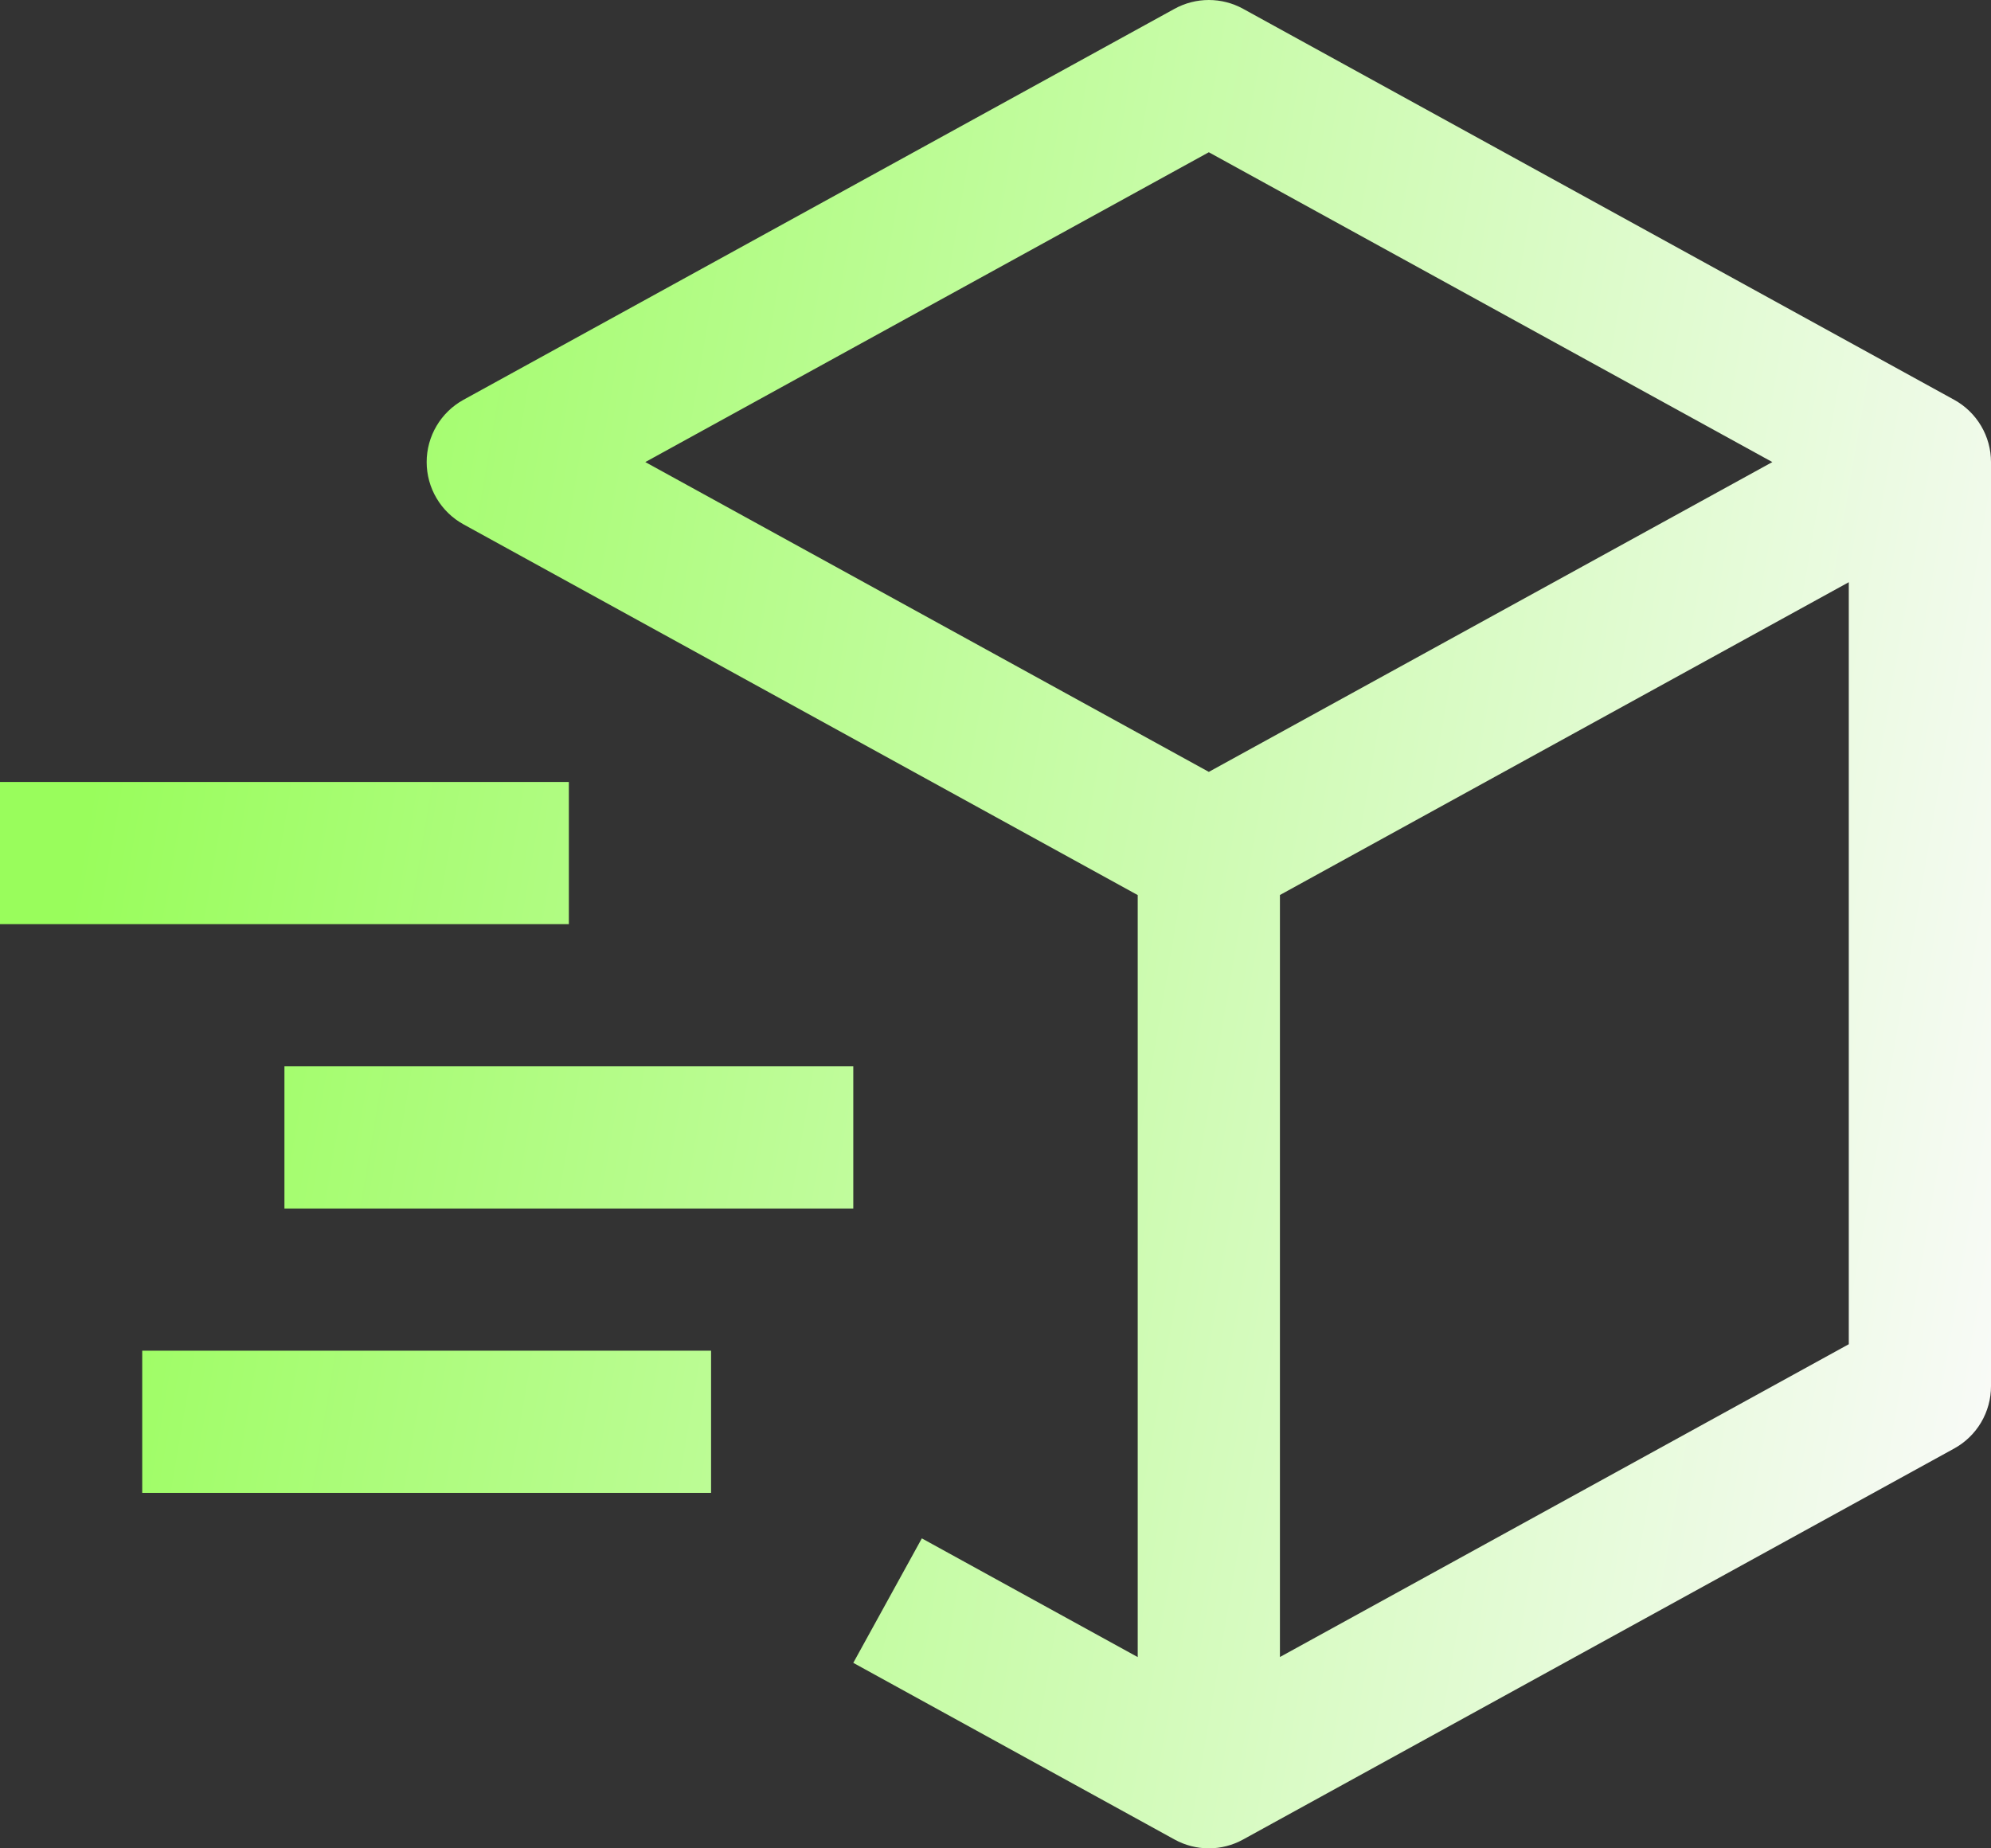
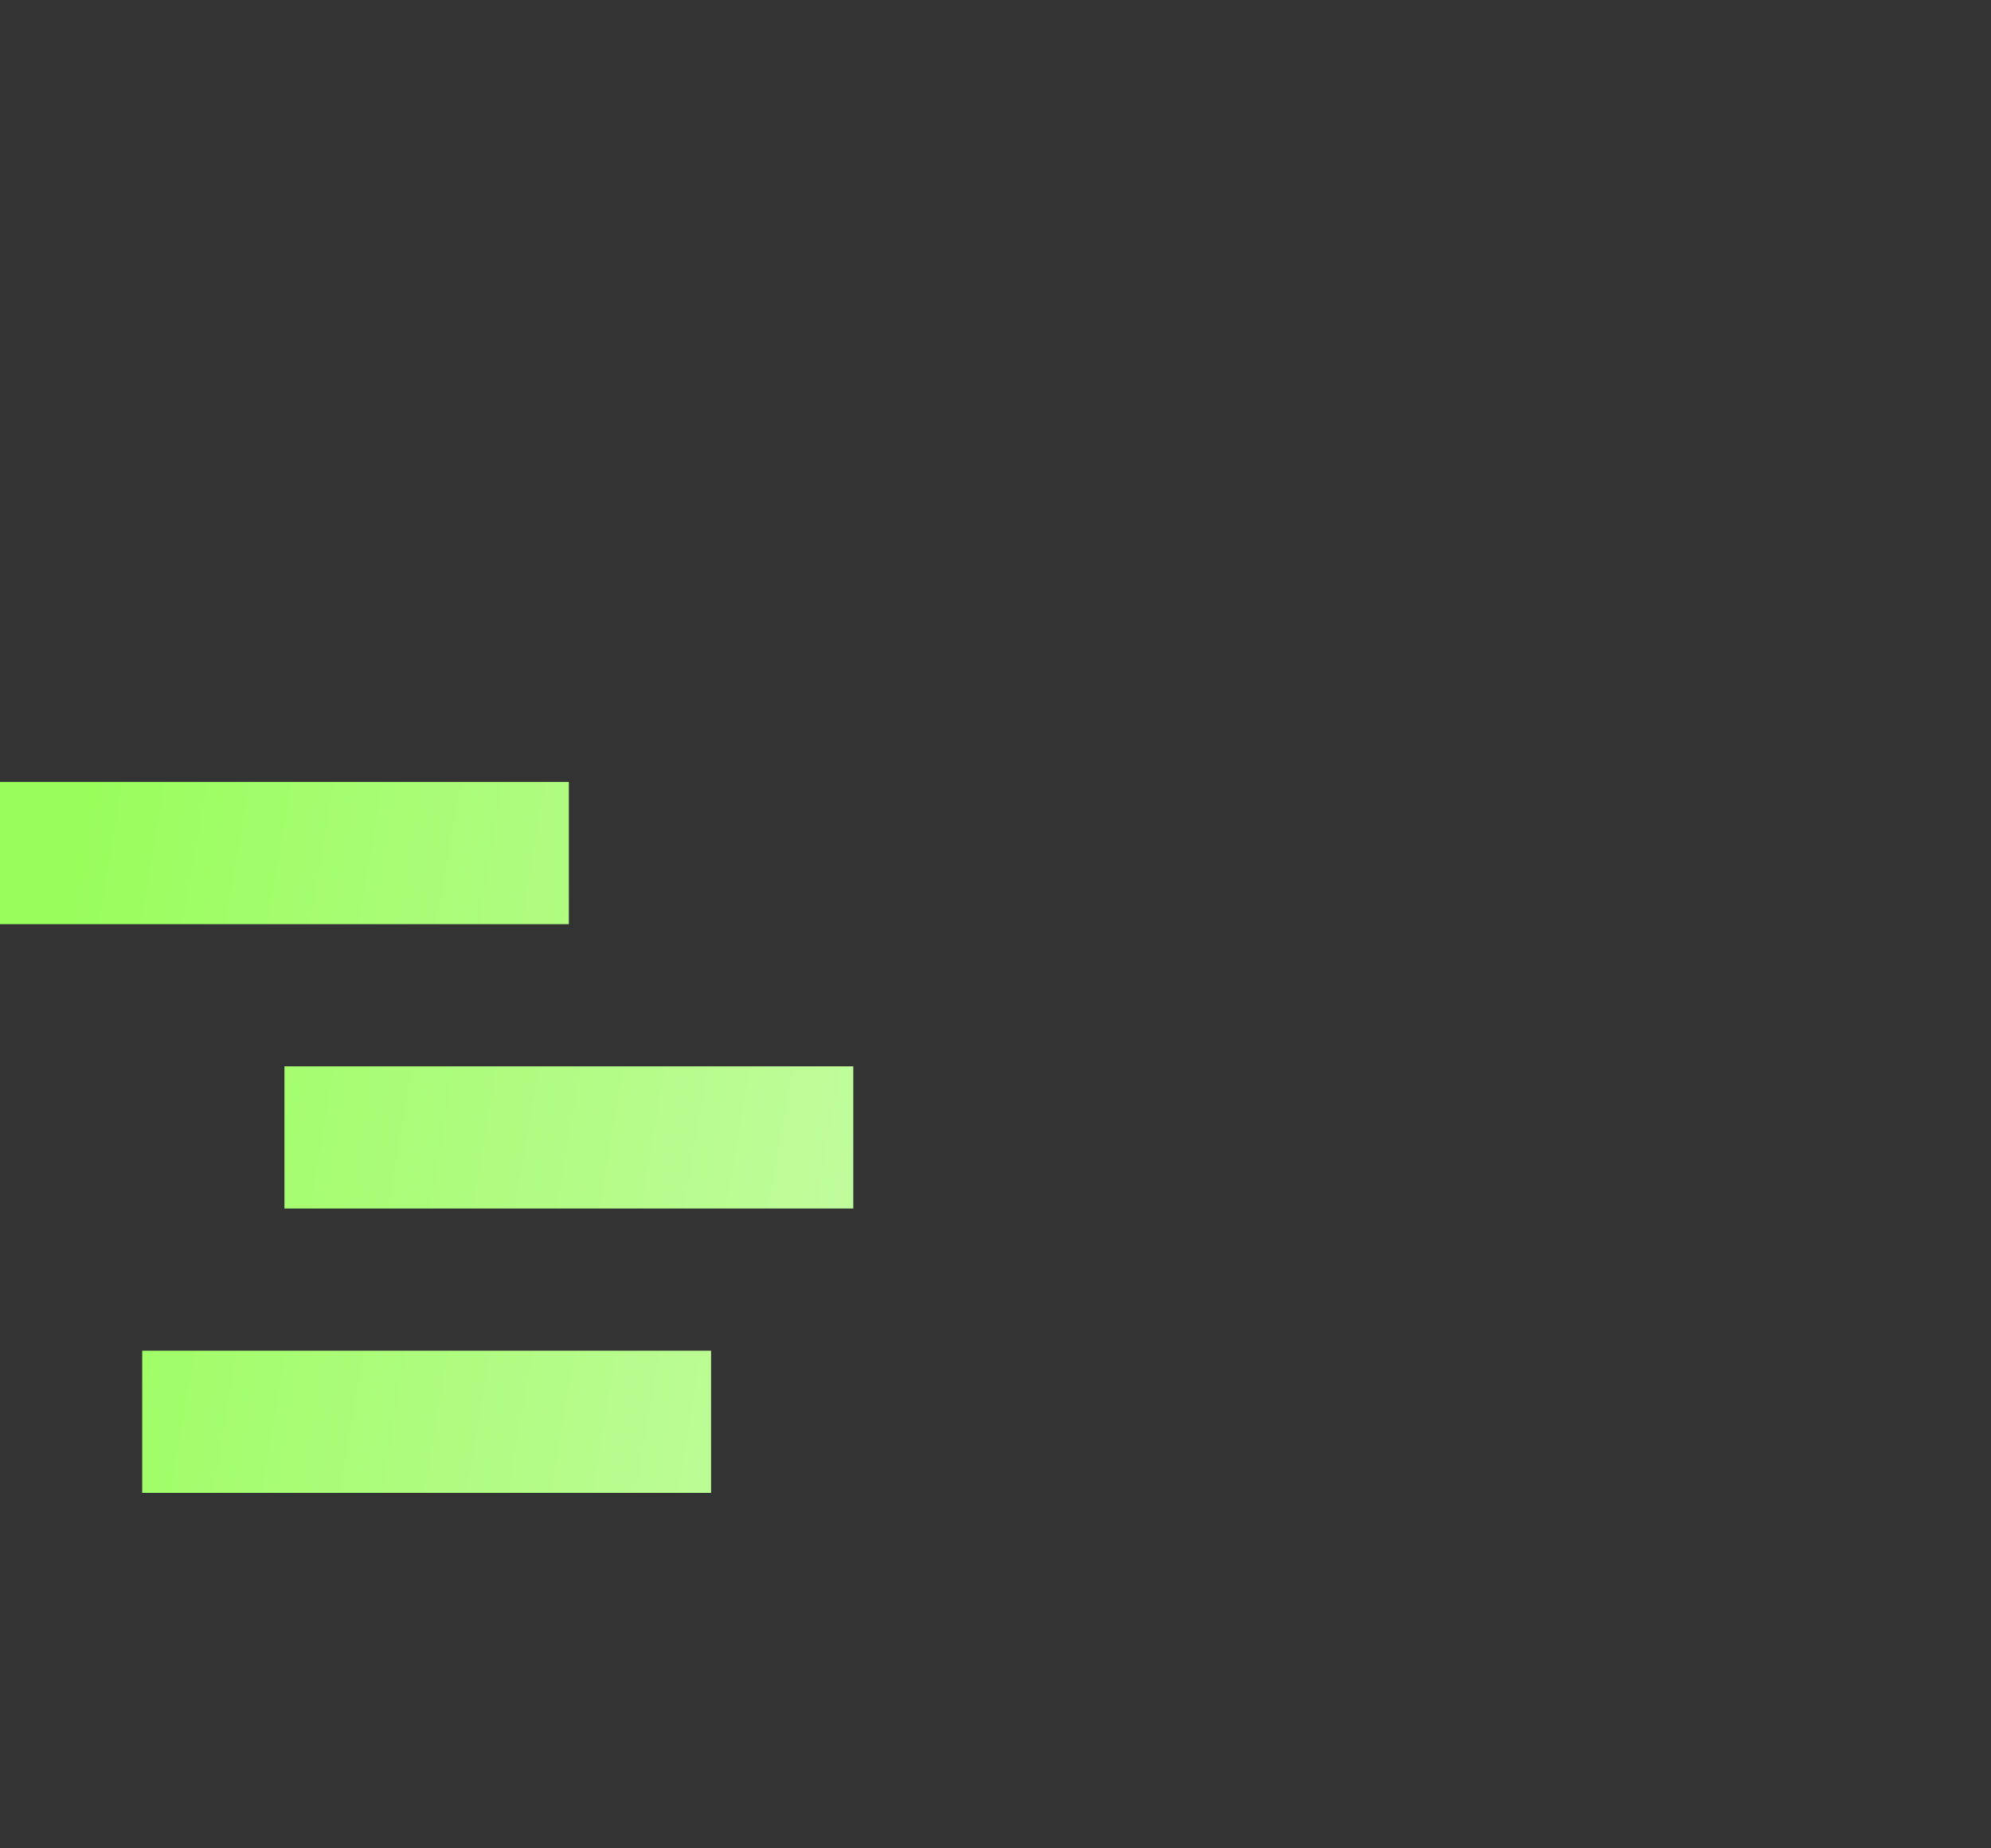
<svg xmlns="http://www.w3.org/2000/svg" width="112" height="104" viewBox="0 0 112 104" fill="none">
  <rect x="0" y="0" width="112" height="104" fill="#333333" stroke="none" />
-   <path d="M109.928 22.495L69.928 0.495C69.337 0.17 68.674 0 68 0C67.326 0 66.663 0.17 66.072 0.495L26.072 22.495C25.445 22.841 24.922 23.348 24.558 23.964C24.193 24.581 24.001 25.283 24.001 25.999C24.001 26.715 24.193 27.418 24.558 28.034C24.922 28.651 25.445 29.158 26.072 29.503L64 50.363V93.239L51.856 86.559L48 93.563L66.072 103.503C66.662 103.829 67.326 104 68 104C68.674 104 69.338 103.829 69.928 103.503L109.928 81.503C110.555 81.158 111.079 80.651 111.443 80.035C111.808 79.418 112 78.715 112 77.999V25.999C112 25.283 111.808 24.58 111.443 23.964C111.079 23.348 110.555 22.84 109.928 22.495ZM68 8.567L99.7 25.999L68 43.431L36.3 25.999L68 8.567ZM104 75.635L72 93.235V50.359L104 32.759V75.635Z" fill="url(#paint0_linear_43_143)" />
  <path d="M32 51.999H0V43.999H32V51.999ZM40 83.999H8V75.999H40V83.999ZM48 67.999H16V59.999H48V67.999Z" fill="url(#paint1_linear_43_143)" />
  <defs>
    <linearGradient id="paint0_linear_43_143" x1="132" y1="-24.001" x2="19.962" y2="-43.098" gradientUnits="userSpaceOnUse">
      <stop stop-color="#FAFAFA" />
      <stop offset="1" stop-color="#99FD5C" />
    </linearGradient>
    <linearGradient id="paint1_linear_43_143" x1="132" y1="-24.001" x2="19.962" y2="-43.098" gradientUnits="userSpaceOnUse">
      <stop stop-color="#FAFAFA" />
      <stop offset="1" stop-color="#99FD5C" />
    </linearGradient>
  </defs>
</svg>